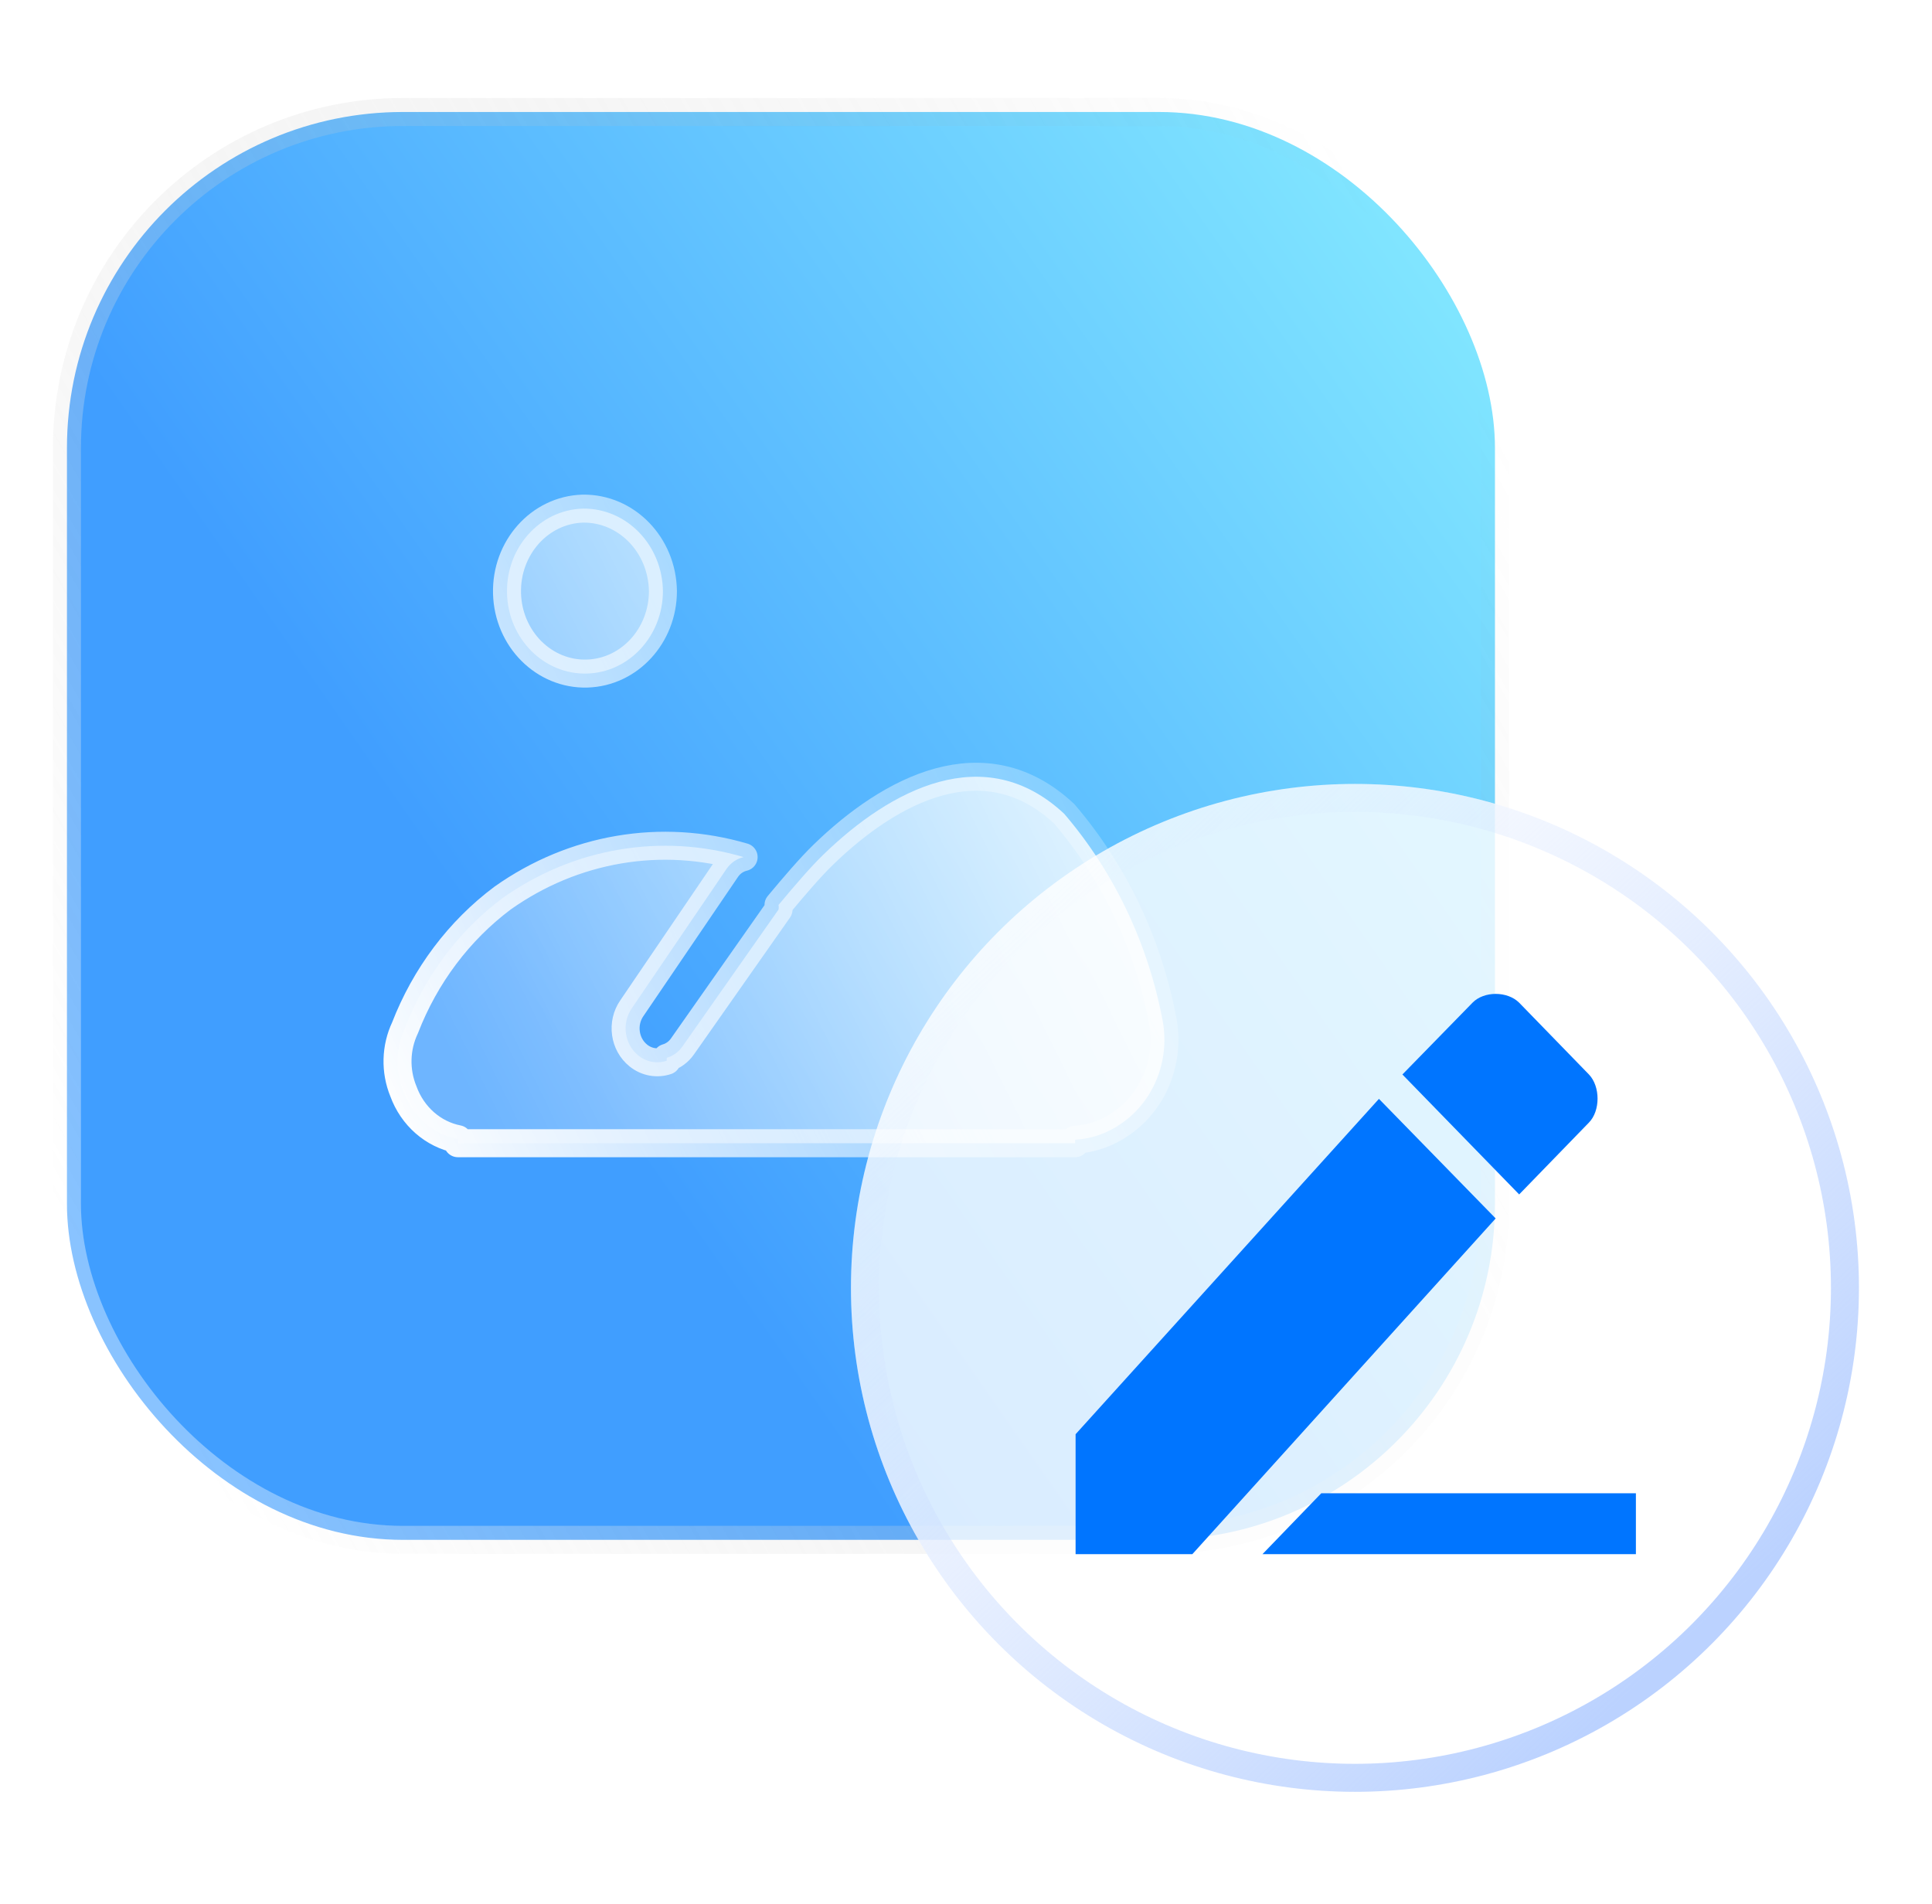
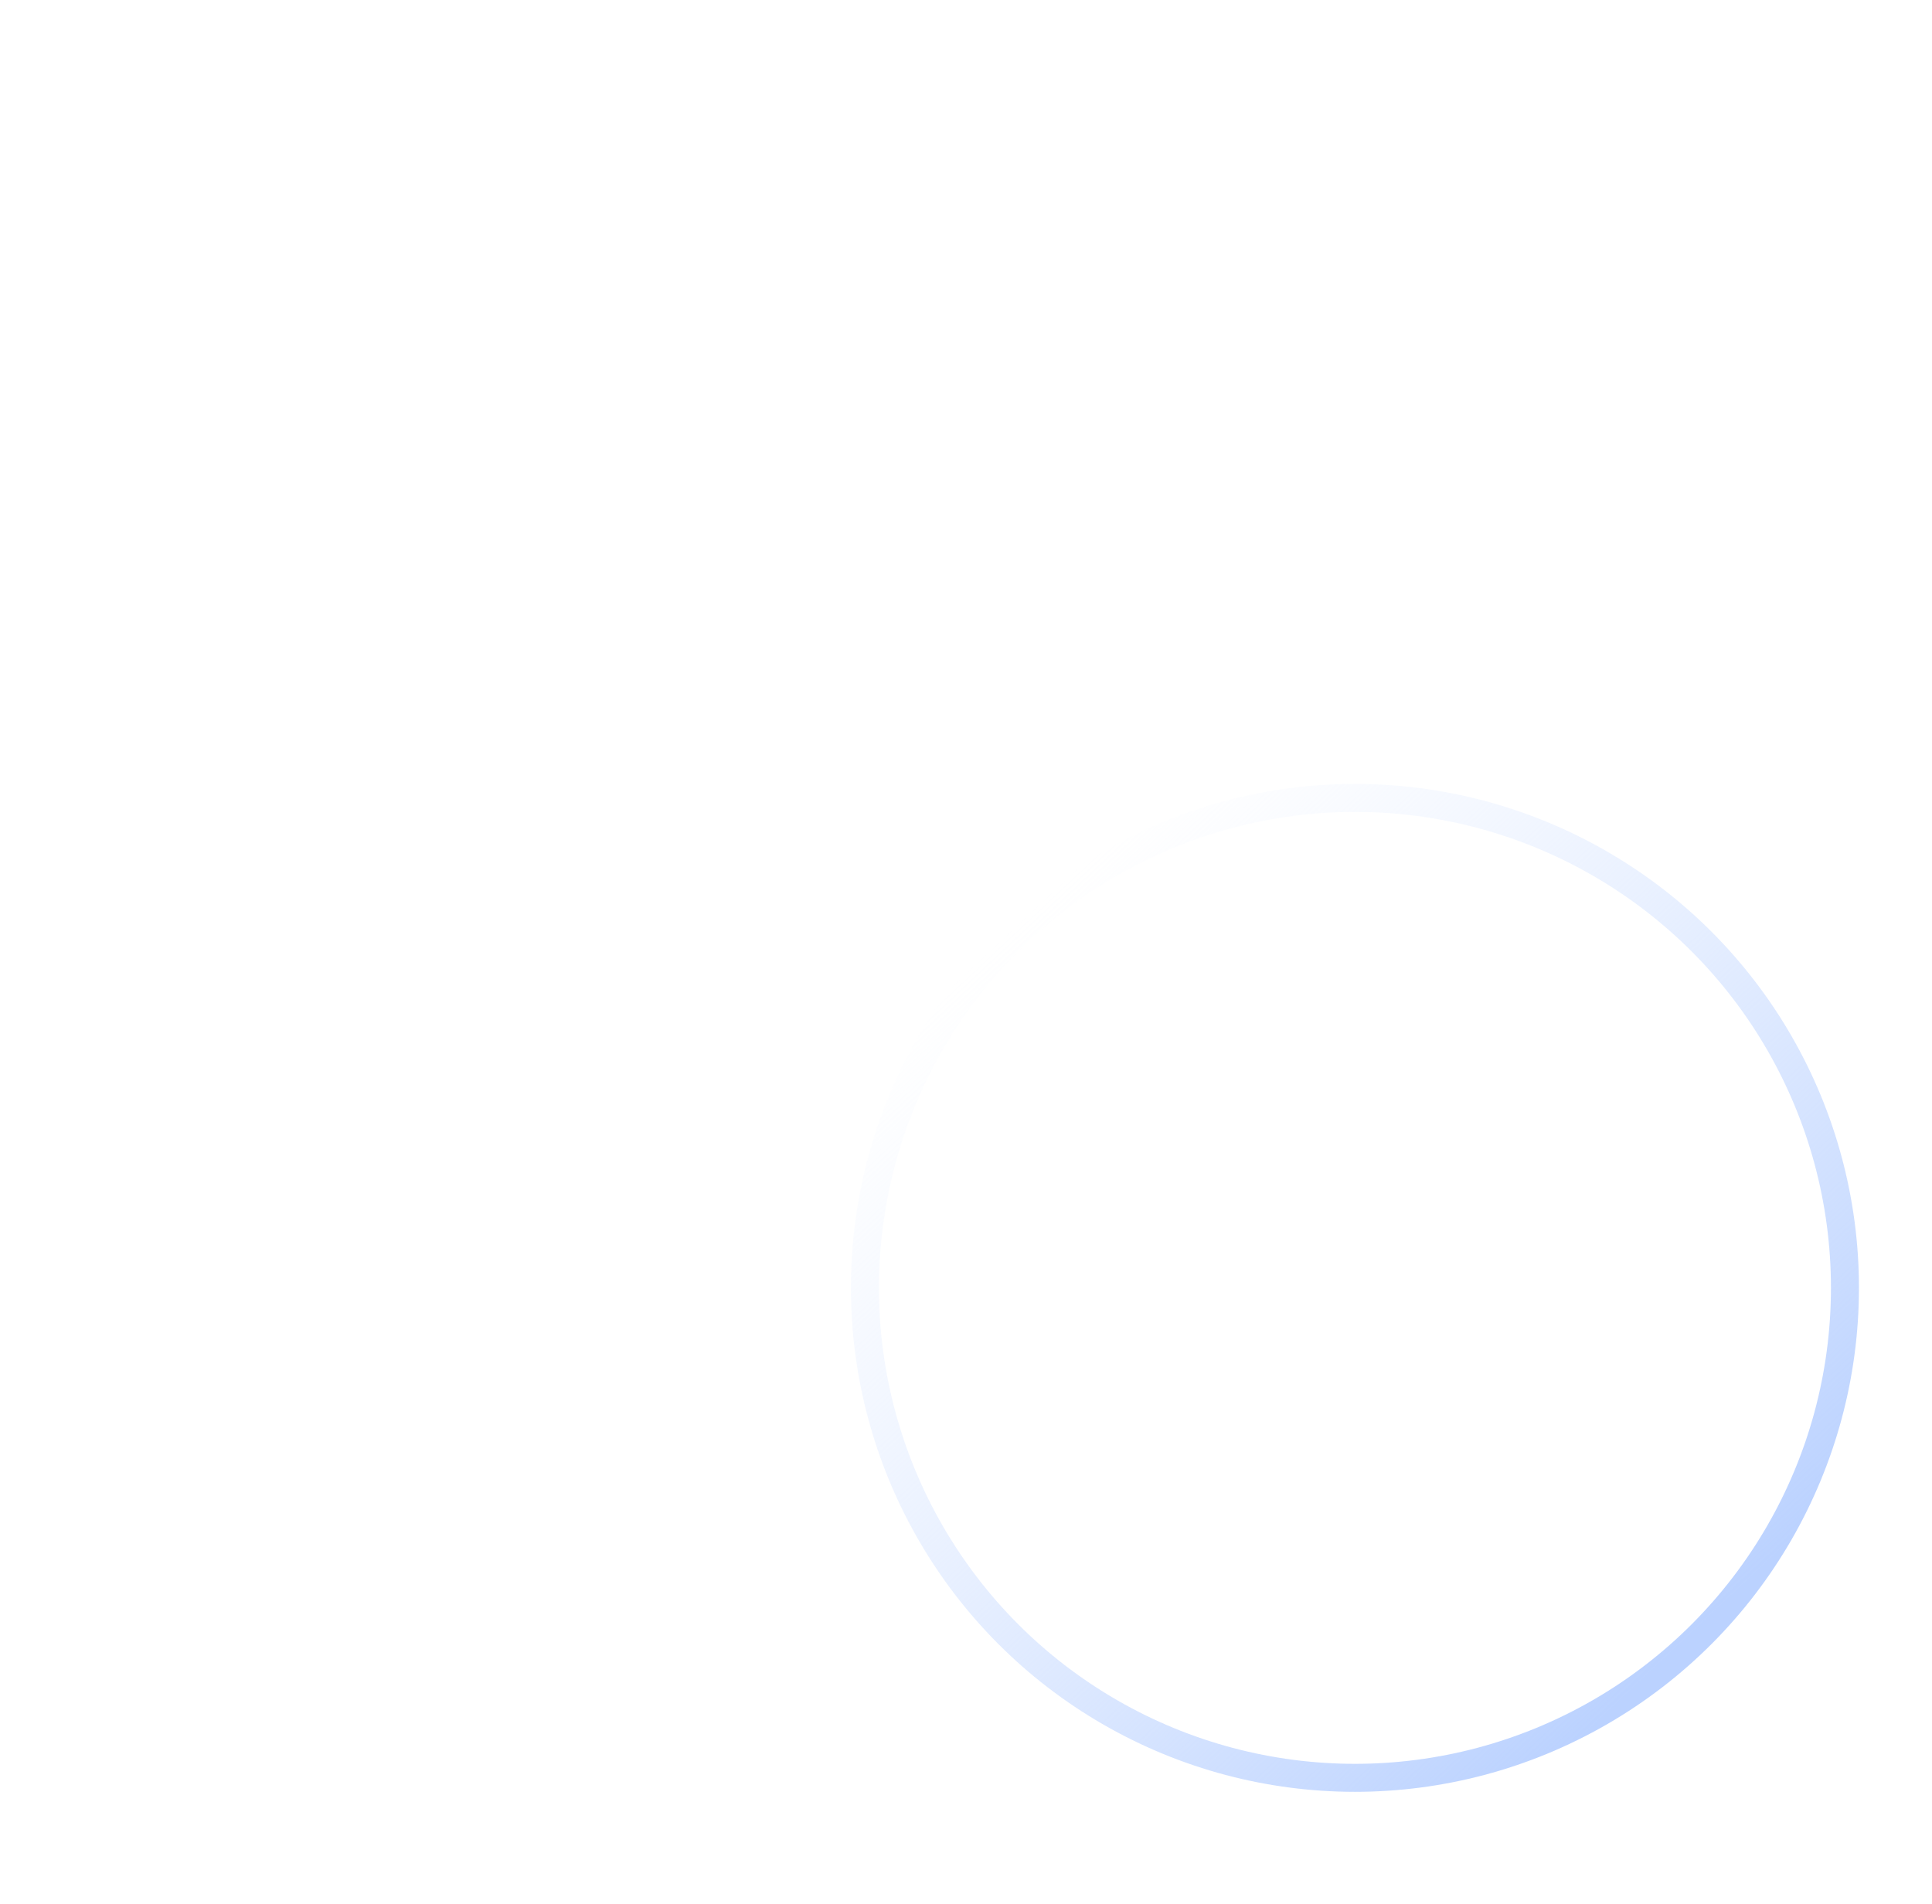
<svg xmlns="http://www.w3.org/2000/svg" width="69" height="68" viewBox="0 0 69 68" fill="none">
-   <rect x="2.391" y="4" width="51" height="51" rx="12" fill="url(#paint0_linear_439_5719)" stroke="url(#paint1_linear_439_5719)" />
  <g filter="url(#filter0_b_439_5719)">
-     <path fill-rule="evenodd" clip-rule="evenodd" d="M20.813 18.167C19.276 18.212 18.065 19.568 18.108 21.195C18.151 22.821 19.432 24.103 20.969 24.058C22.476 24.013 23.675 22.708 23.676 21.113C23.654 19.463 22.373 18.144 20.814 18.167L20.813 18.167ZM14.407 38.979C14.73 39.868 15.468 40.516 16.354 40.689C16.363 40.736 16.363 40.786 16.354 40.833H38.398V40.709C38.997 40.675 39.575 40.468 40.072 40.112C41.197 39.327 41.771 37.909 41.533 36.506C41.018 33.734 39.8 31.162 38.008 29.067C35.165 26.409 31.796 28.202 29.401 30.53C28.934 30.984 28.388 31.622 27.804 32.323C27.815 32.377 27.815 32.433 27.804 32.488L24.377 37.371C24.238 37.573 24.039 37.718 23.812 37.783V37.886C23.466 38.004 23.088 37.934 22.799 37.701C22.298 37.3 22.194 36.547 22.566 36.011L25.954 31.025C26.102 30.815 26.317 30.669 26.558 30.613C23.625 29.748 20.481 30.283 17.951 32.076C16.396 33.24 15.187 34.848 14.465 36.712C14.129 37.421 14.108 38.251 14.407 38.979Z" fill="url(#paint2_linear_439_5719)" fill-opacity="0.8" />
-     <path fill-rule="evenodd" clip-rule="evenodd" d="M20.813 18.167C19.276 18.212 18.065 19.568 18.108 21.195C18.151 22.821 19.432 24.103 20.969 24.058C22.476 24.013 23.675 22.708 23.676 21.113C23.654 19.463 22.373 18.144 20.814 18.167L20.813 18.167ZM14.407 38.979C14.73 39.868 15.468 40.516 16.354 40.689C16.363 40.736 16.363 40.786 16.354 40.833H38.398V40.709C38.997 40.675 39.575 40.468 40.072 40.112C41.197 39.327 41.771 37.909 41.533 36.506C41.018 33.734 39.8 31.162 38.008 29.067C35.165 26.409 31.796 28.202 29.401 30.53C28.934 30.984 28.388 31.622 27.804 32.323C27.815 32.377 27.815 32.433 27.804 32.488L24.377 37.371C24.238 37.573 24.039 37.718 23.812 37.783V37.886C23.466 38.004 23.088 37.934 22.799 37.701C22.298 37.3 22.194 36.547 22.566 36.011L25.954 31.025C26.102 30.815 26.317 30.669 26.558 30.613C23.625 29.748 20.481 30.283 17.951 32.076C16.396 33.24 15.187 34.848 14.465 36.712C14.129 37.421 14.108 38.251 14.407 38.979Z" stroke="url(#paint3_linear_439_5719)" stroke-linejoin="round" />
-   </g>
+     </g>
  <g filter="url(#filter1_b_439_5719)">
    <circle cx="48.391" cy="46" r="18" fill="white" fill-opacity="0.8" />
    <circle cx="48.391" cy="46" r="17.5" stroke="url(#paint4_linear_439_5719)" />
  </g>
  <g filter="url(#filter2_bd_439_5719)">
-     <path d="M45.688 51.836L43.588 54.011H56.925V51.836H45.688ZM52.756 34.314C52.336 33.895 51.498 33.895 51.09 34.314L48.586 36.878L52.756 41.162L55.248 38.595C55.658 38.177 55.658 37.306 55.248 36.878L52.756 34.314ZM47.748 37.749L36.914 49.727V54.011H41.084L51.917 42.02L47.748 37.749Z" fill="#0075FF" />
-   </g>
+     </g>
  <defs>
    <filter id="filter0_b_439_5719" x="9.695" y="13.666" width="36.391" height="31.666" filterUnits="userSpaceOnUse" color-interpolation-filters="sRGB">
      <feFlood flood-opacity="0" result="BackgroundImageFix" />
      <feGaussianBlur in="BackgroundImageFix" stdDeviation="2" />
      <feComposite in2="SourceAlpha" operator="in" result="effect1_backgroundBlur_439_5719" />
      <feBlend mode="normal" in="SourceGraphic" in2="effect1_backgroundBlur_439_5719" result="shape" />
    </filter>
    <filter id="filter1_b_439_5719" x="26.391" y="24" width="44" height="44" filterUnits="userSpaceOnUse" color-interpolation-filters="sRGB">
      <feFlood flood-opacity="0" result="BackgroundImageFix" />
      <feGaussianBlur in="BackgroundImageFix" stdDeviation="2" />
      <feComposite in2="SourceAlpha" operator="in" result="effect1_backgroundBlur_439_5719" />
      <feBlend mode="normal" in="SourceGraphic" in2="effect1_backgroundBlur_439_5719" result="shape" />
    </filter>
    <filter id="filter2_bd_439_5719" x="26.914" y="24" width="40.008" height="40.011" filterUnits="userSpaceOnUse" color-interpolation-filters="sRGB">
      <feFlood flood-opacity="0" result="BackgroundImageFix" />
      <feGaussianBlur in="BackgroundImageFix" stdDeviation="5" />
      <feComposite in2="SourceAlpha" operator="in" result="effect1_backgroundBlur_439_5719" />
      <feColorMatrix in="SourceAlpha" type="matrix" values="0 0 0 0 0 0 0 0 0 0 0 0 0 0 0 0 0 0 127 0" result="hardAlpha" />
      <feOffset dx="1.5" dy="1.5" />
      <feGaussianBlur stdDeviation="1.5" />
      <feComposite in2="hardAlpha" operator="out" />
      <feColorMatrix type="matrix" values="0 0 0 0 0 0 0 0 0 0.459 0 0 0 0 1 0 0 0 0.45 0" />
      <feBlend mode="normal" in2="effect1_backgroundBlur_439_5719" result="effect2_dropShadow_439_5719" />
      <feBlend mode="normal" in="SourceGraphic" in2="effect2_dropShadow_439_5719" result="shape" />
    </filter>
    <linearGradient id="paint0_linear_439_5719" x1="53.391" y1="12.183" x2="19.056" y2="36.096" gradientUnits="userSpaceOnUse">
      <stop stop-color="#81E6FF" />
      <stop offset="1" stop-color="#409EFF" />
    </linearGradient>
    <linearGradient id="paint1_linear_439_5719" x1="53.391" y1="15.032" x2="2.391" y2="43.968" gradientUnits="userSpaceOnUse">
      <stop stop-color="#979797" stop-opacity="0" />
      <stop offset="1" stop-color="white" stop-opacity="0.381" />
    </linearGradient>
    <linearGradient id="paint2_linear_439_5719" x1="39.137" y1="29.513" x2="17.406" y2="40.227" gradientUnits="userSpaceOnUse">
      <stop stop-color="white" />
      <stop offset="1" stop-color="white" stop-opacity="0.3" />
    </linearGradient>
    <linearGradient id="paint3_linear_439_5719" x1="47.329" y1="28.06" x2="15.261" y2="43.399" gradientUnits="userSpaceOnUse">
      <stop stop-color="white" stop-opacity="0" />
      <stop offset="1" stop-color="white" />
    </linearGradient>
    <linearGradient id="paint4_linear_439_5719" x1="37.891" y1="31.5" x2="61.891" y2="57" gradientUnits="userSpaceOnUse">
      <stop stop-color="#D6E4FF" stop-opacity="0" />
      <stop offset="1" stop-color="#BBD2FF" />
    </linearGradient>
  </defs>
</svg>